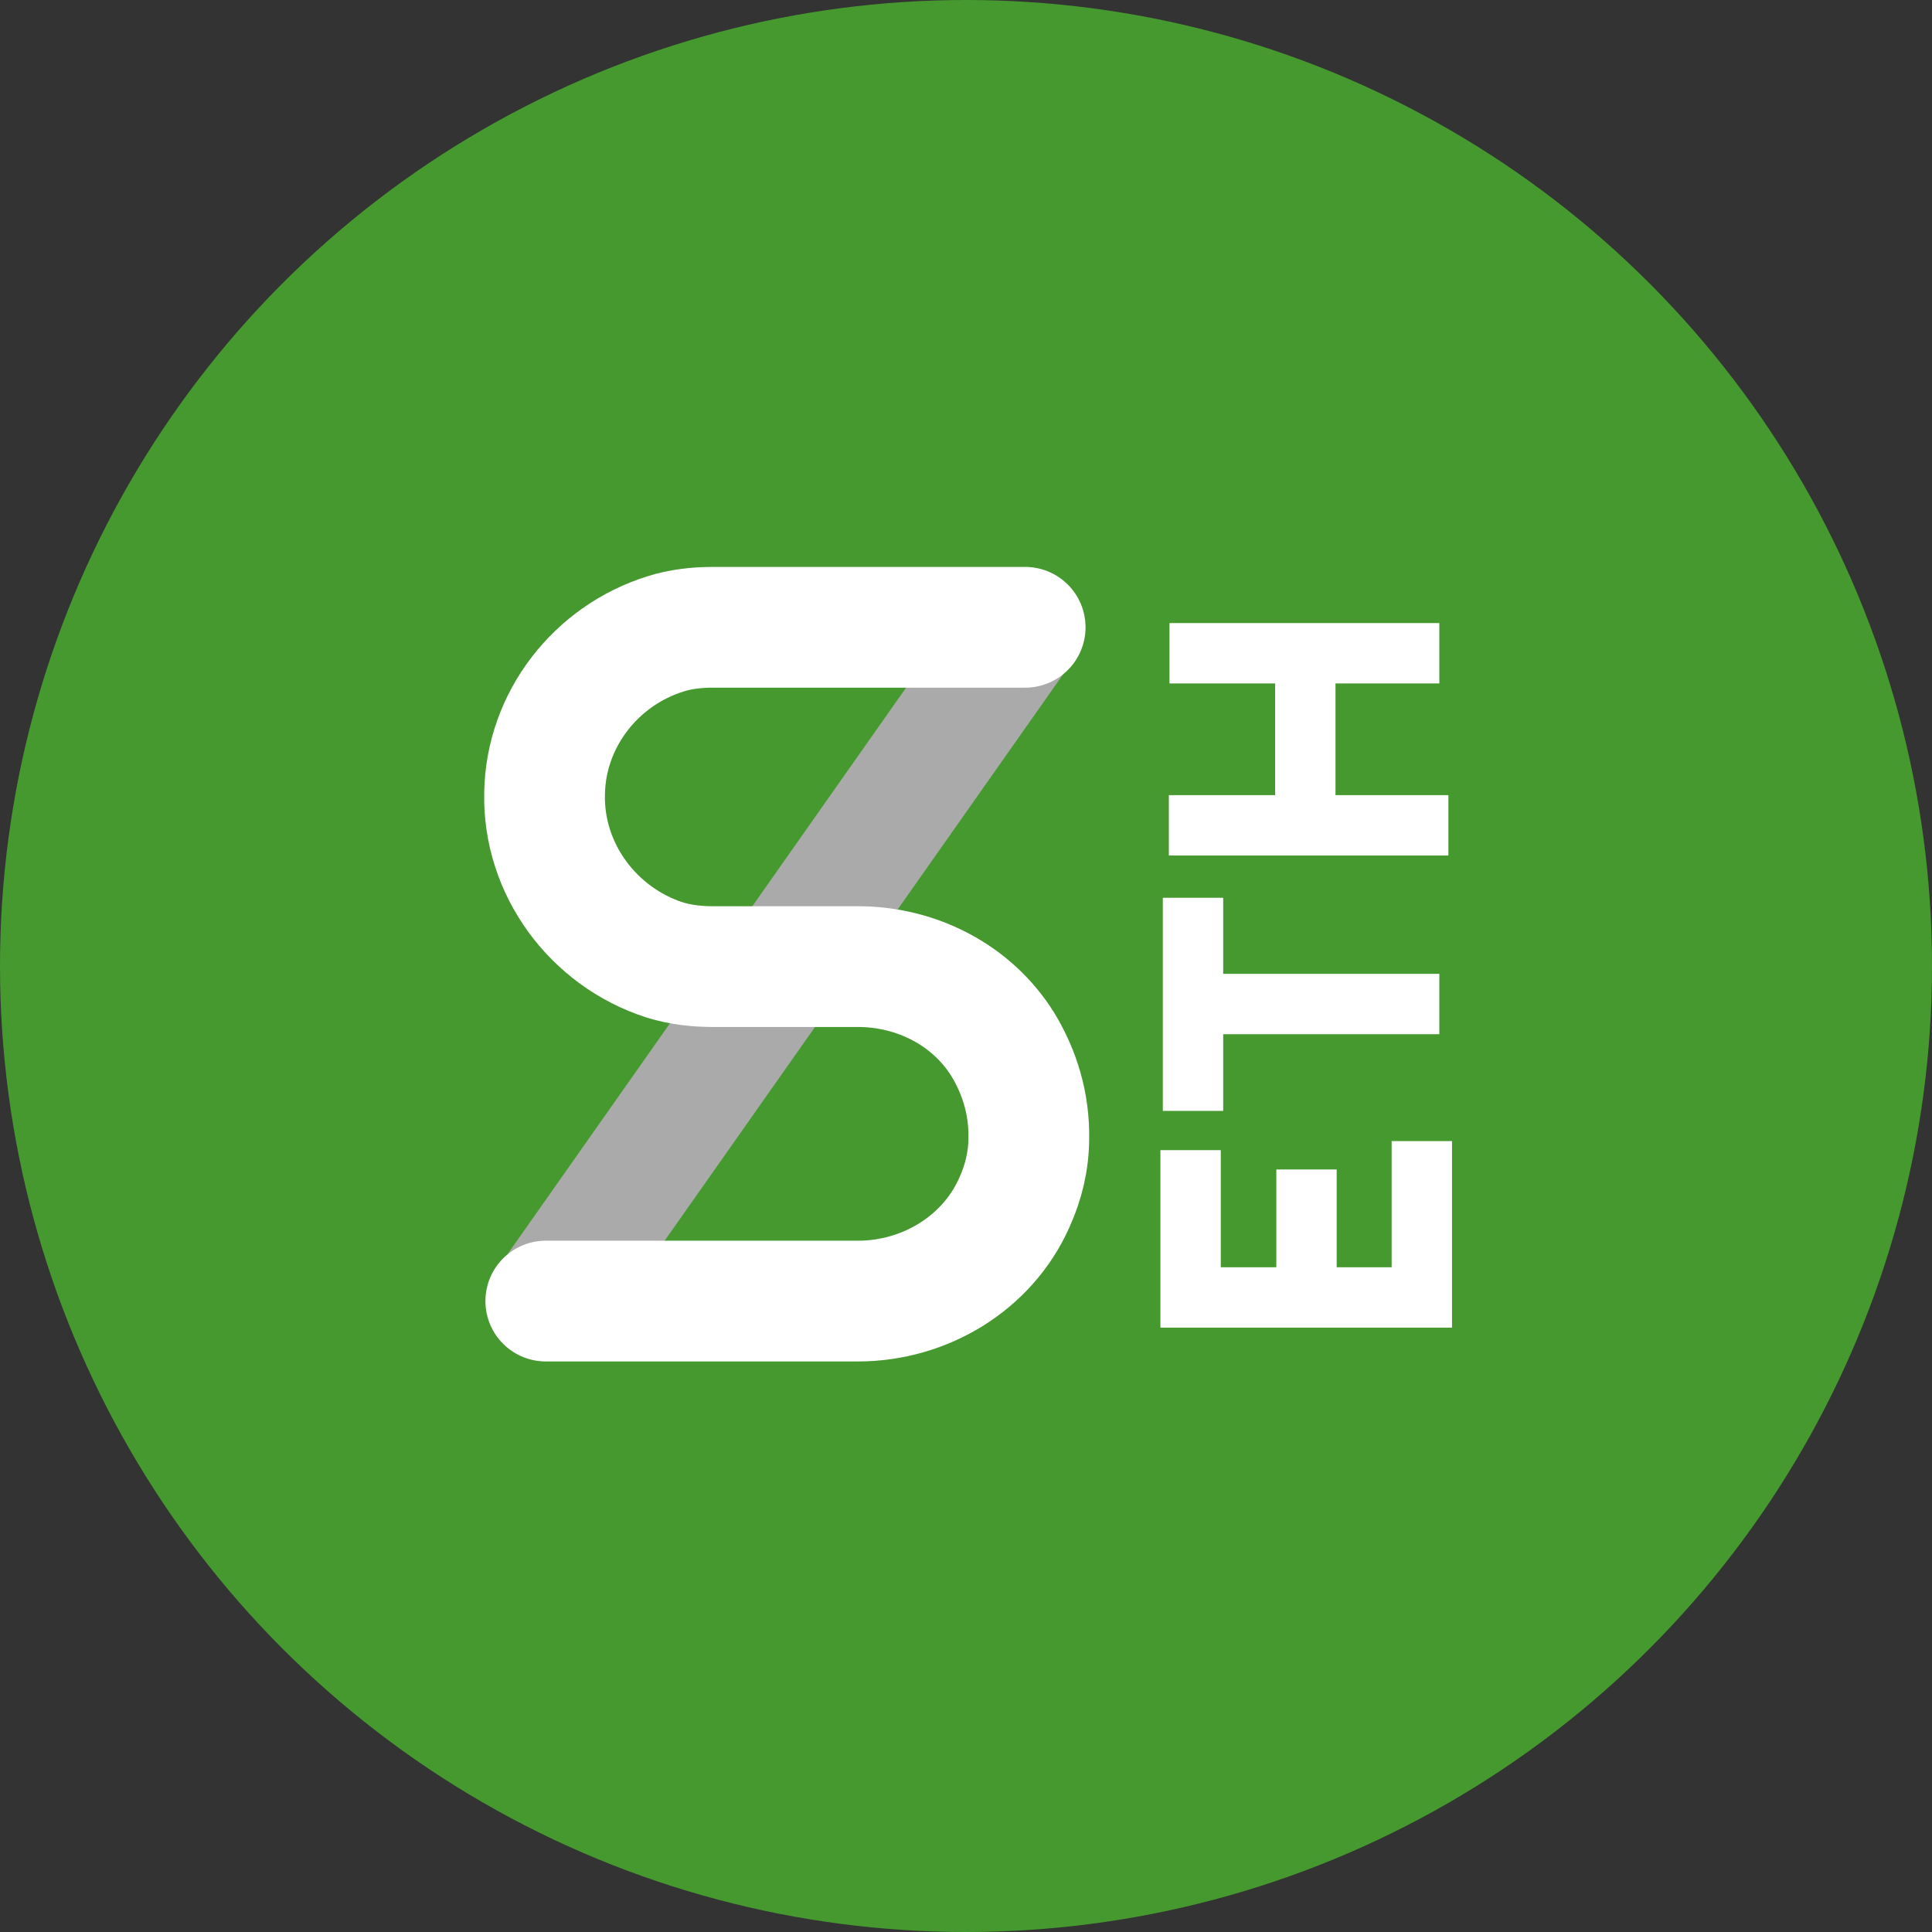
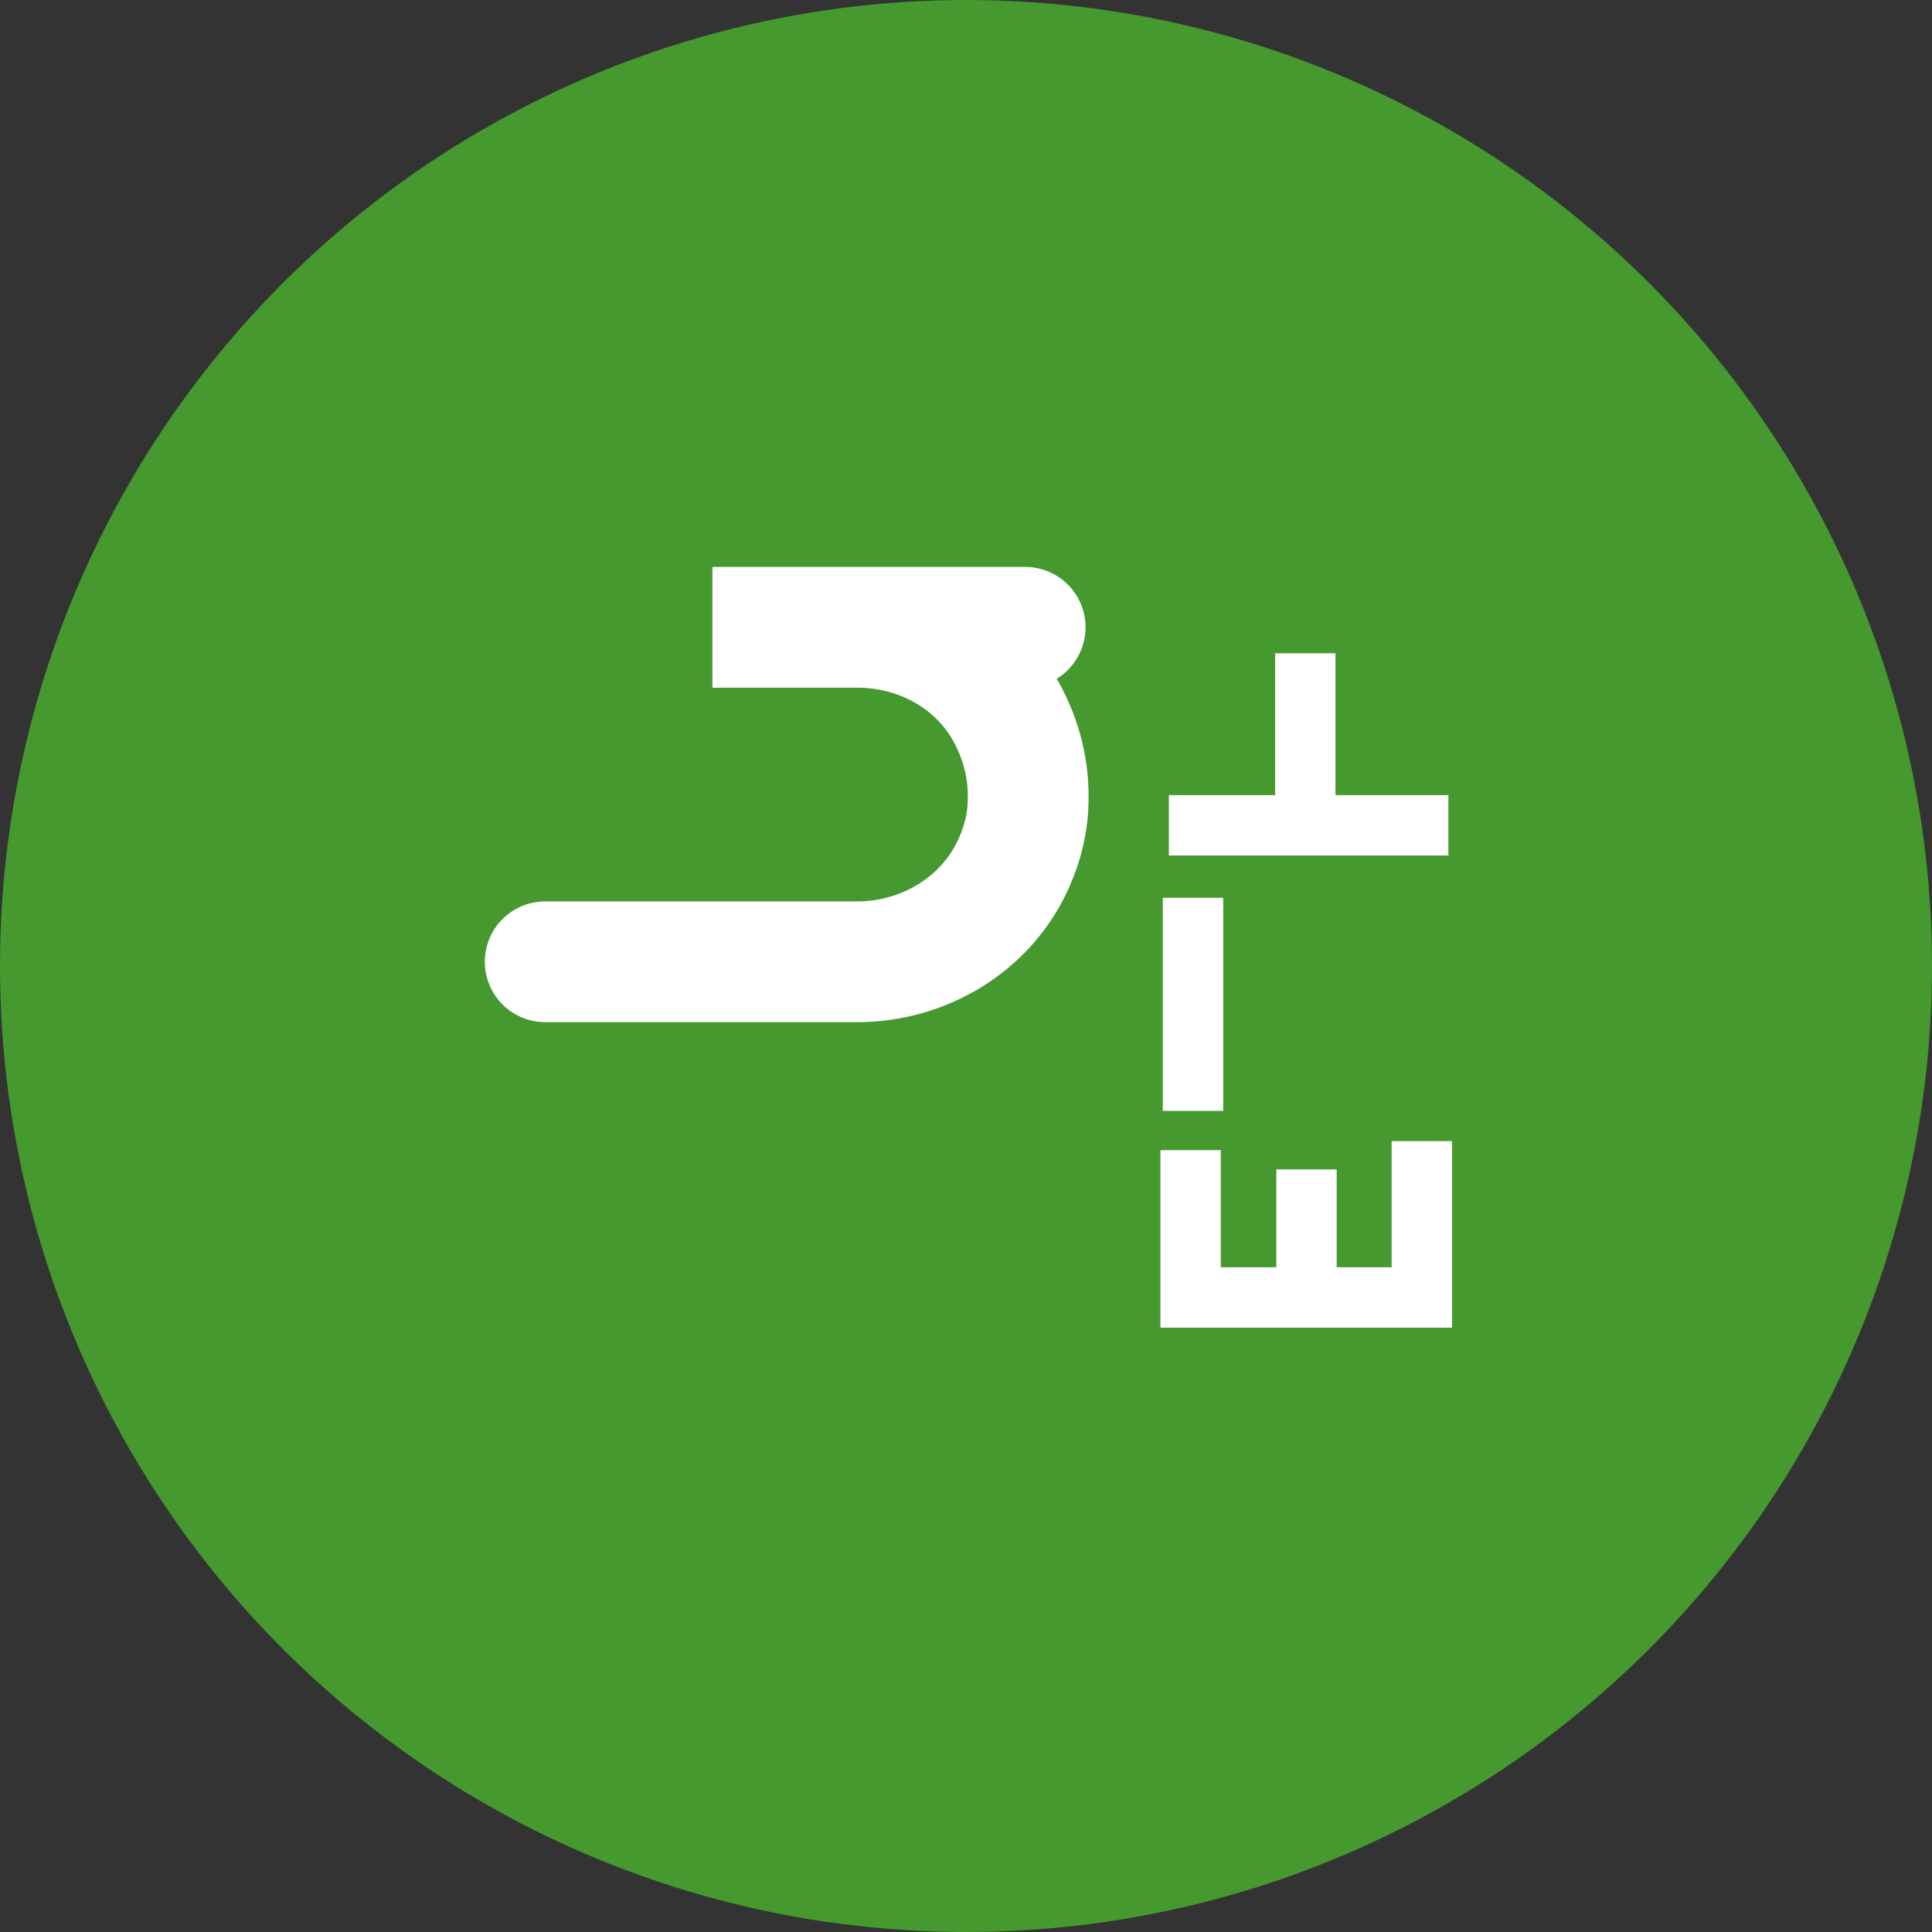
<svg xmlns="http://www.w3.org/2000/svg" id="_Слой_1" data-name="Слой_1" version="1.1" viewBox="0 0 32 32">
  <rect x="0" y="0" width="32" height="32" fill="#333333" stroke="none" />
  <defs>
    <style>
      .st0, .st1, .st2 {
        fill: none;
        stroke-miterlimit: 10;
      }

      .st0, .st2 {
        stroke: #fff;
      }

      .st3 {
        fill: #45992f;
      }

      .st1 {
        stroke: #aaa;
      }

      .st1, .st2 {
        stroke-width: 2px;
      }

      .st2 {
        stroke-linecap: round;
      }
    </style>
  </defs>
  <circle class="st3" cx="16" cy="16" r="16" />
-   <line class="st1" x1="16.8" y1="10.58" x2="9.23" y2="21.34" />
-   <path class="st2" d="M16.98,10.39h-5.18c-.26,0-.53.03-.78.11-1.15.36-1.98,1.42-2,2.64-.03,1.26.81,2.38,1.99,2.76.26.08.53.11.8.11h2.4c.97,0,1.89.47,2.4,1.29.28.46.44.99.43,1.55,0,.38-.09.74-.24,1.07-.45,1.01-1.49,1.63-2.59,1.63h-5.17" />
-   <line class="st0" x1="19.37" y1="10.82" x2="23.84" y2="10.82" />
+   <path class="st2" d="M16.98,10.39h-5.18h2.4c.97,0,1.89.47,2.4,1.29.28.46.44.99.43,1.55,0,.38-.09.74-.24,1.07-.45,1.01-1.49,1.63-2.59,1.63h-5.17" />
  <polyline class="st0" points="19.36 13.67 21.7 13.67 23.99 13.67" />
  <line class="st0" x1="21.62" y1="10.82" x2="21.62" y2="13.67" />
  <line class="st0" x1="19.76" y1="14.87" x2="19.76" y2="18.4" />
-   <line class="st0" x1="23.84" y1="16.63" x2="19.57" y2="16.63" />
  <polyline class="st0" points="19.72 19.05 19.72 21.49 23.55 21.49 23.55 18.9" />
  <line class="st0" x1="21.64" y1="19.37" x2="21.64" y2="21.49" />
</svg>